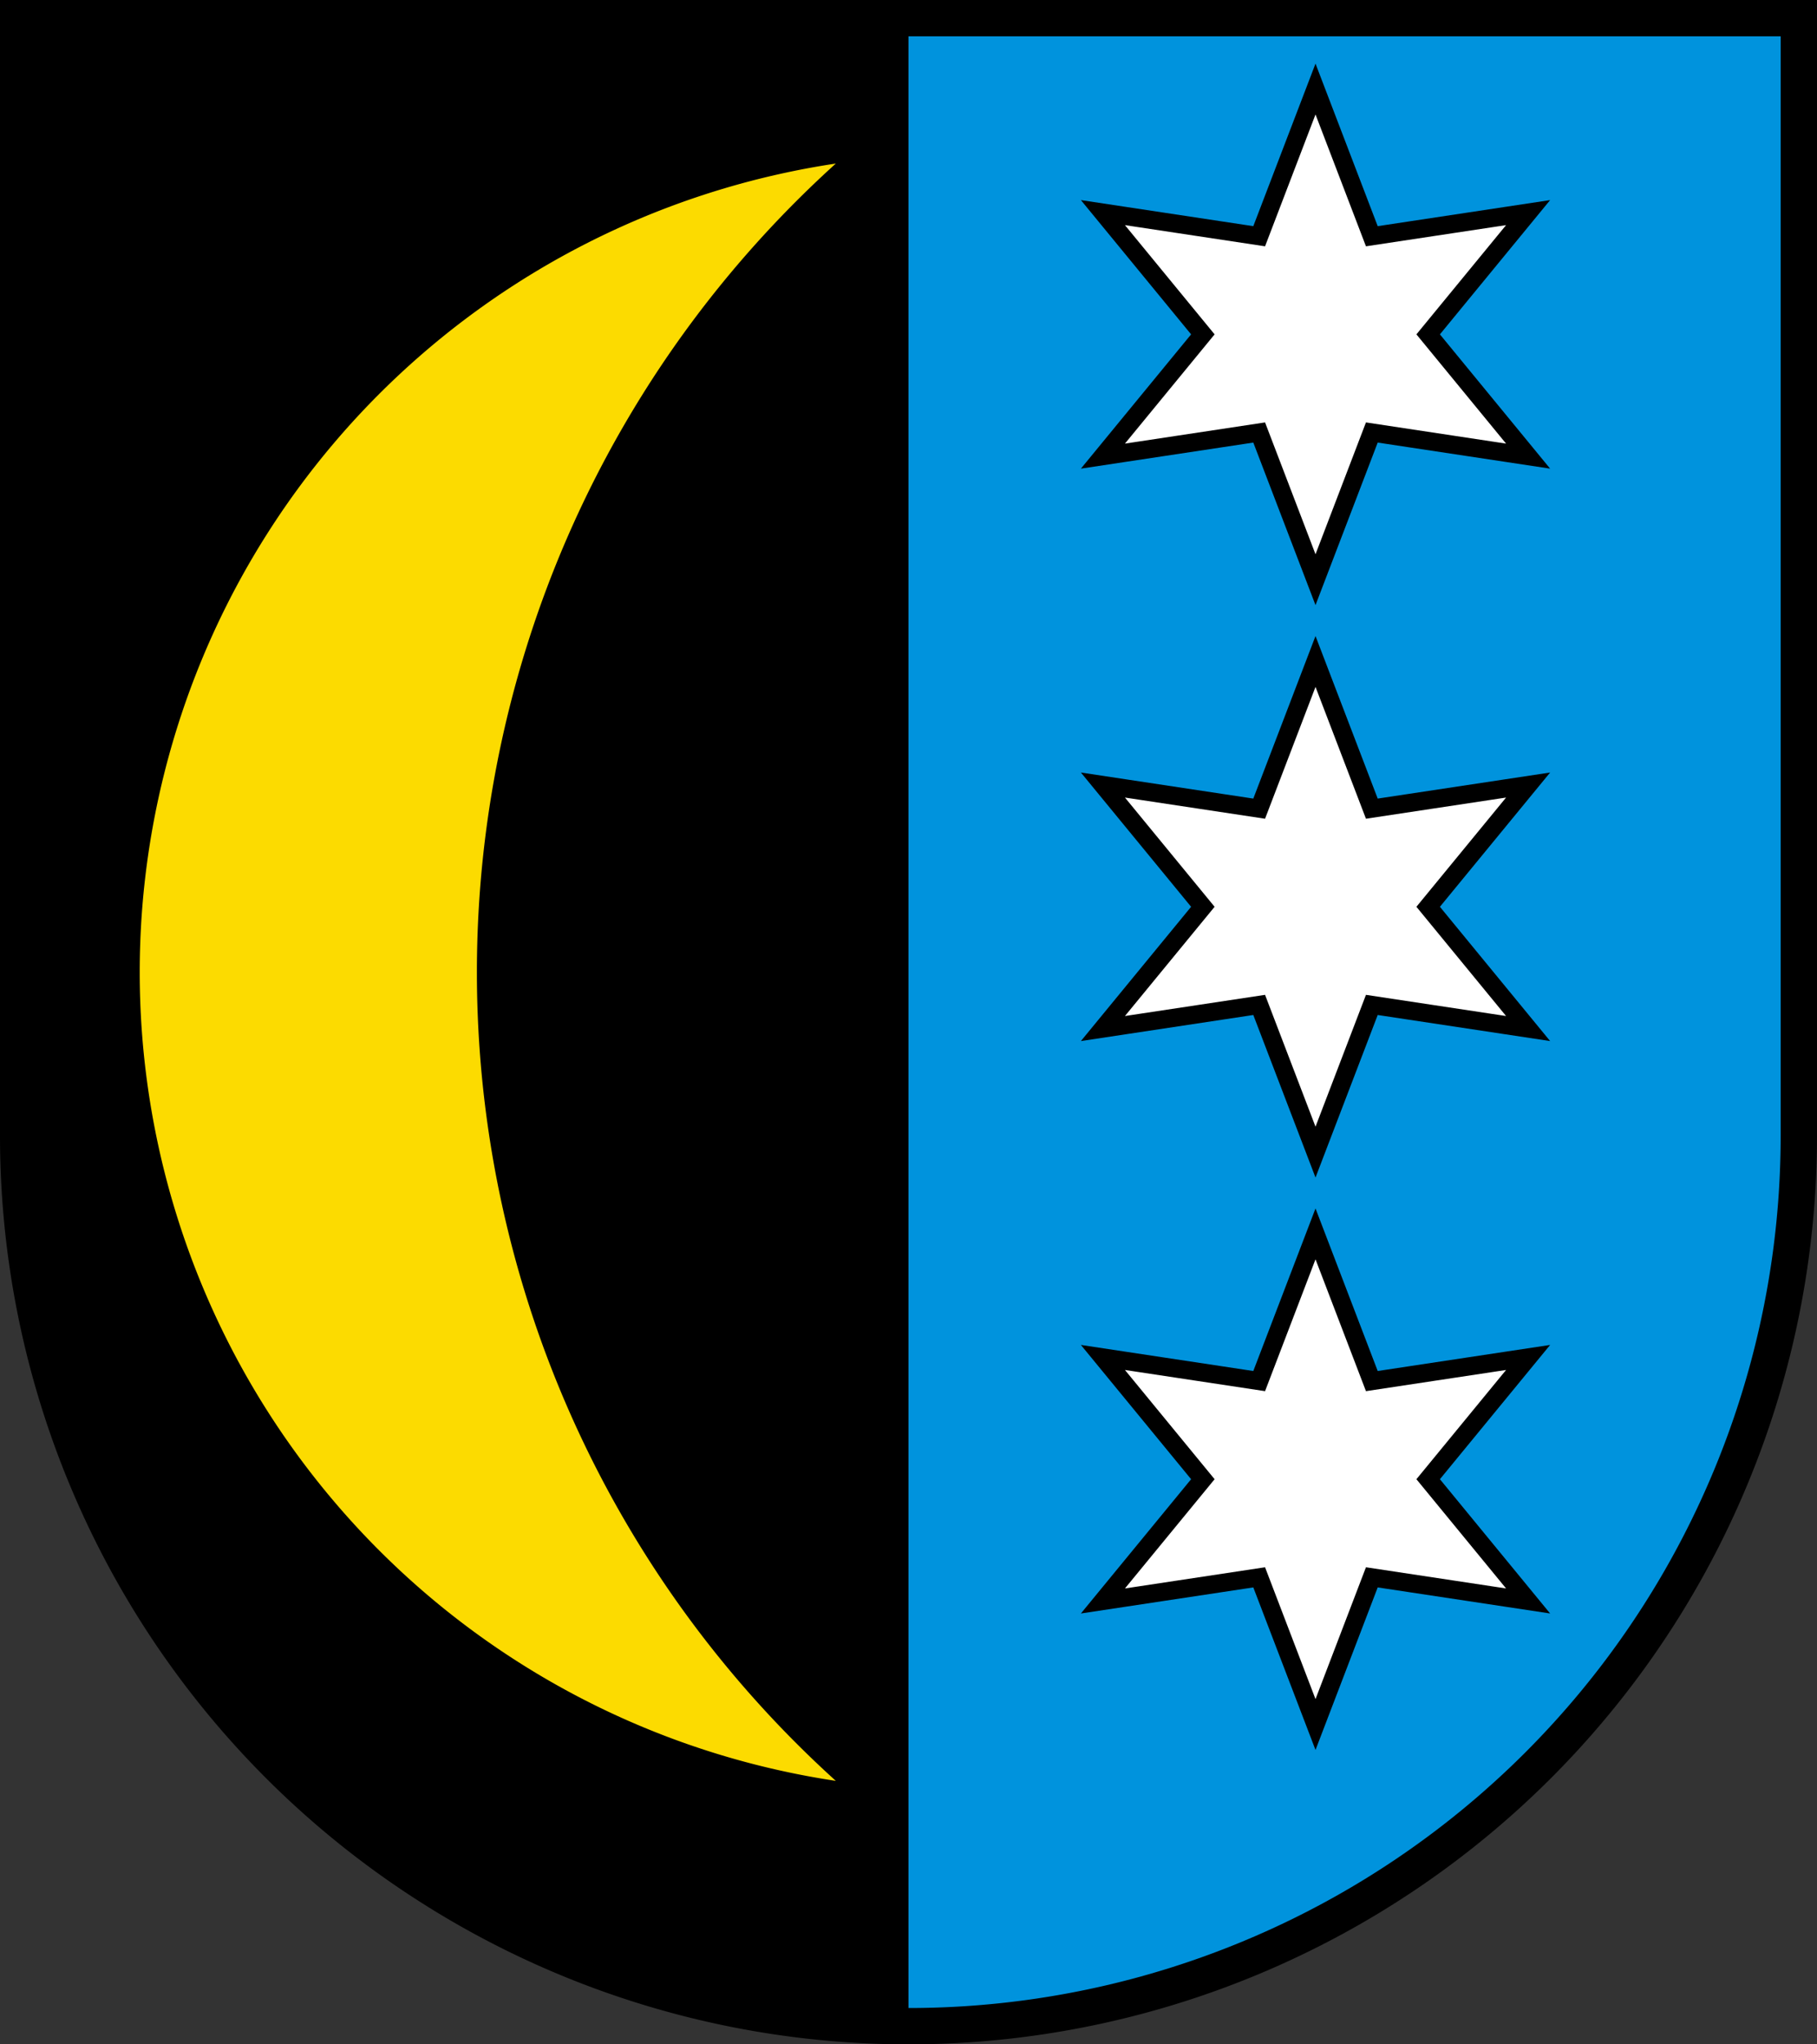
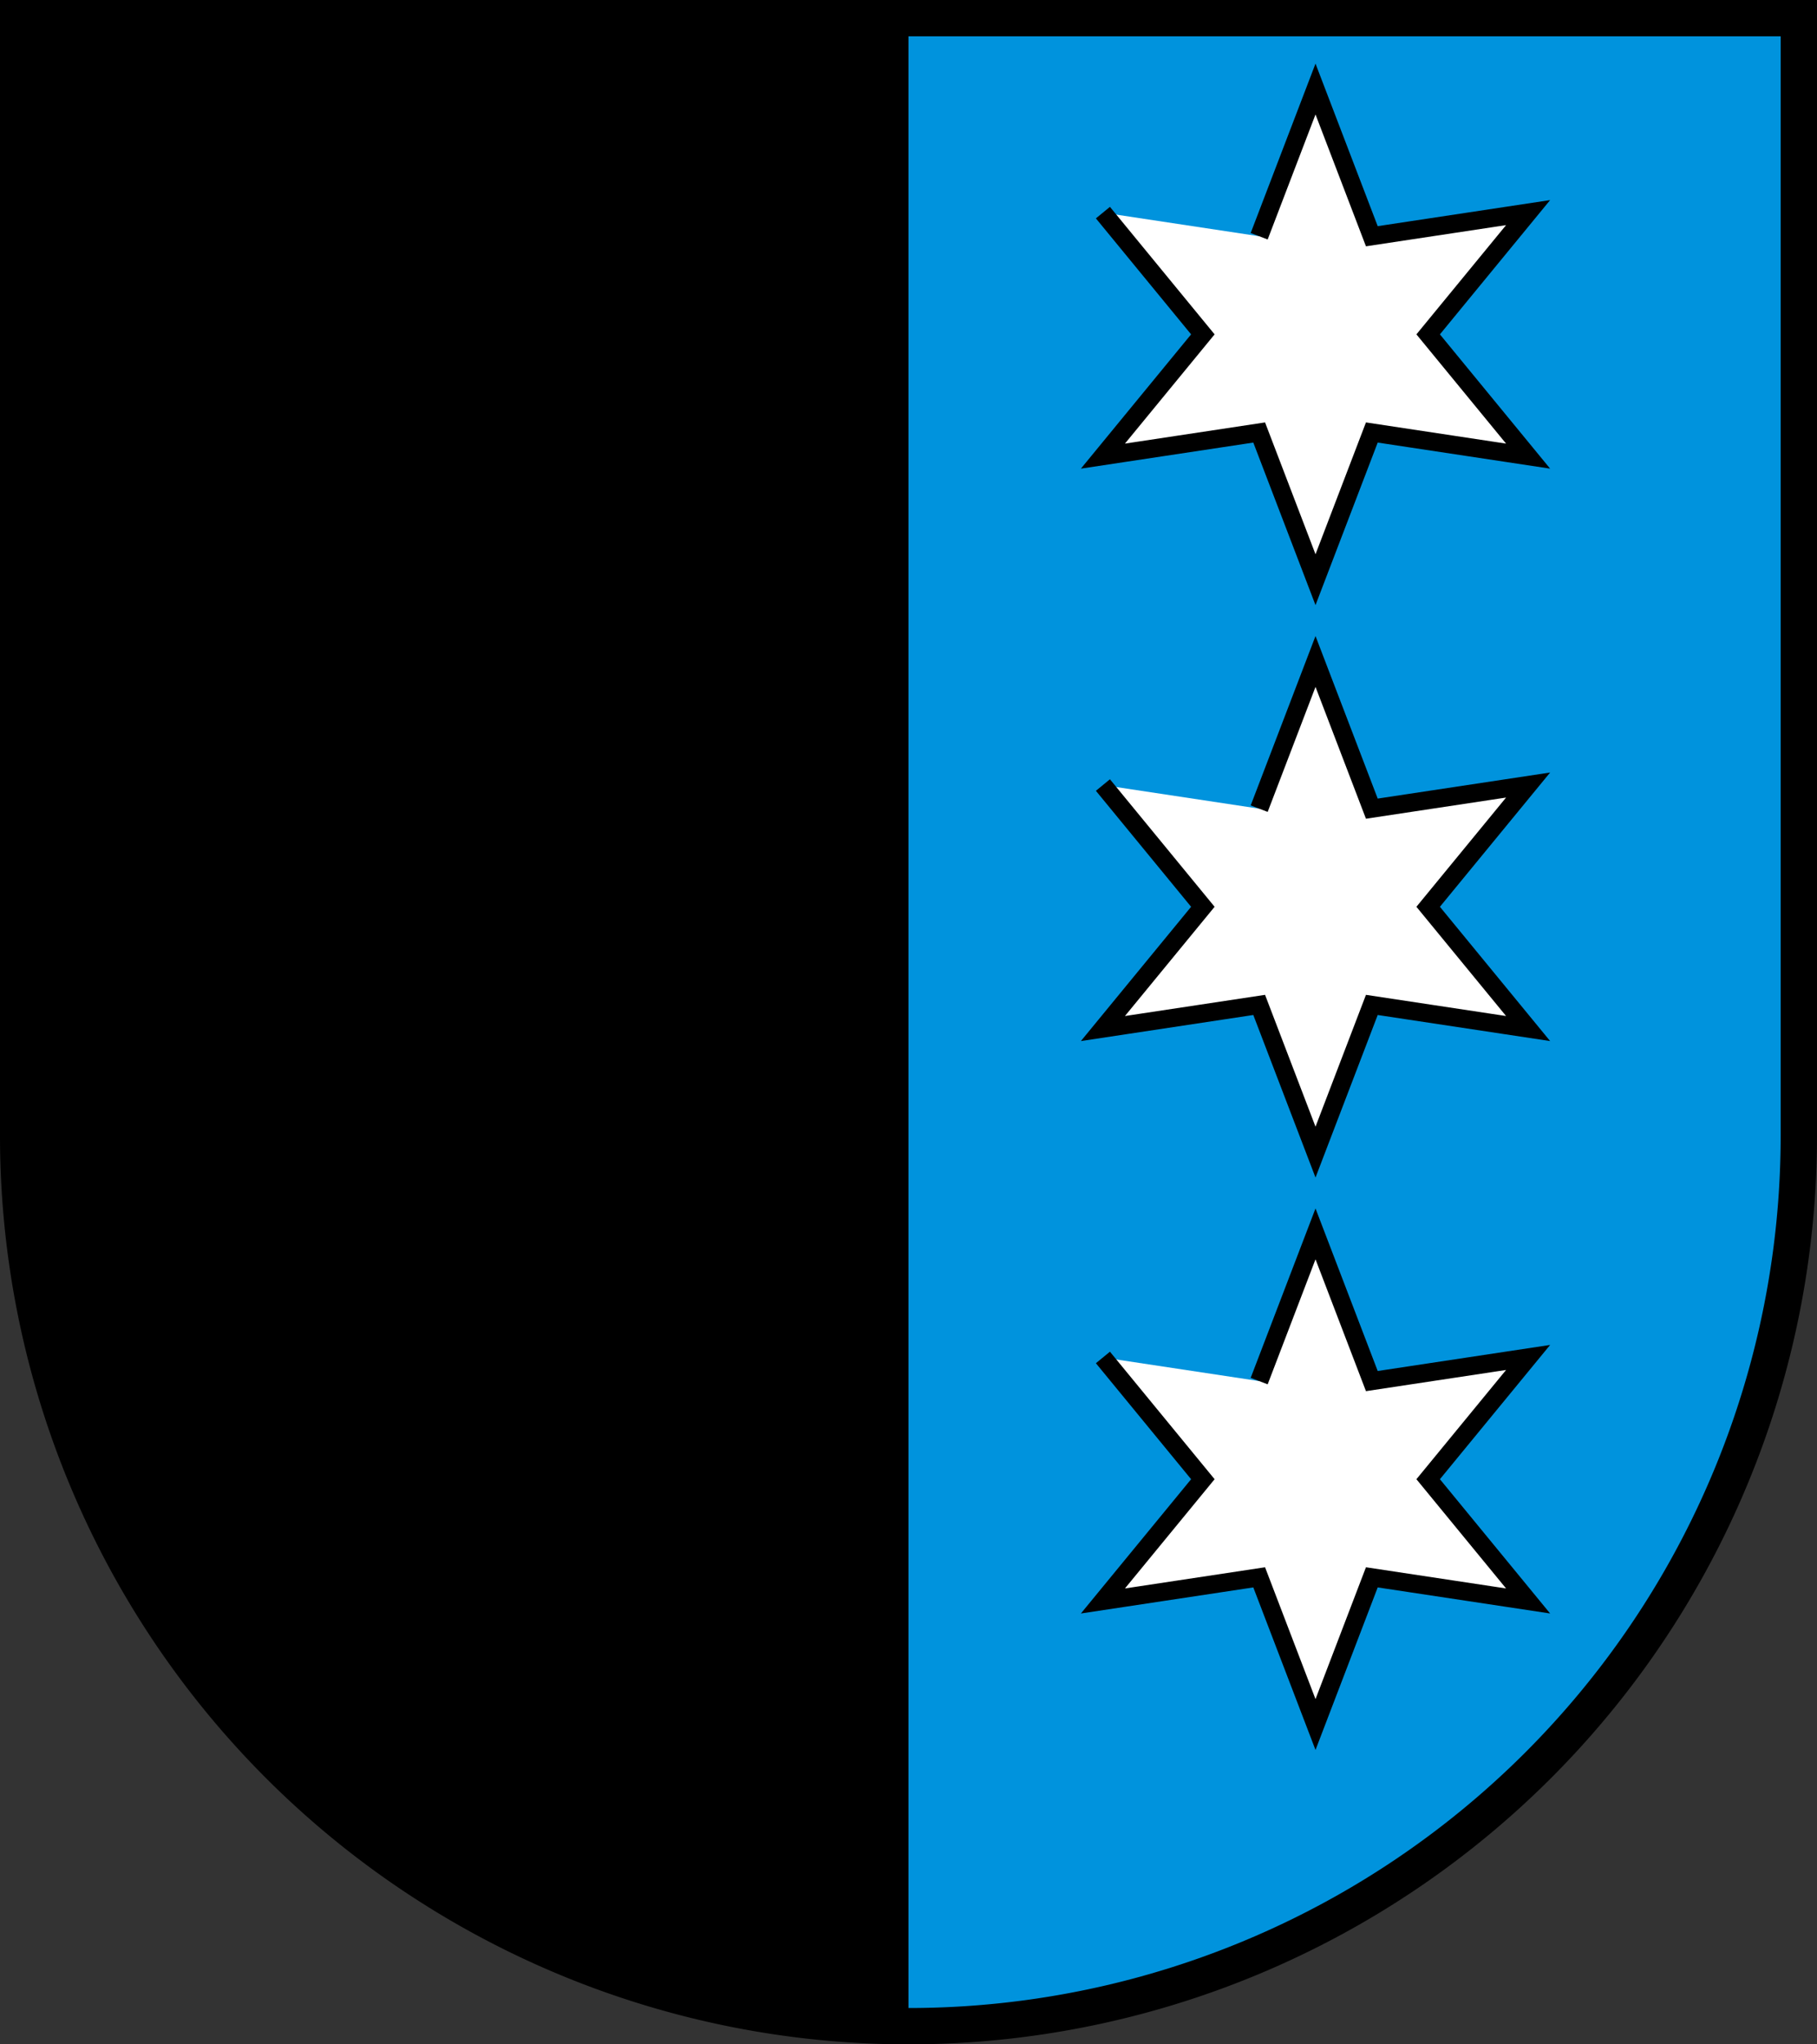
<svg xmlns="http://www.w3.org/2000/svg" xmlns:xlink="http://www.w3.org/1999/xlink" version="1.1" width="520" height="585" viewBox="0,0 100,112.5">
  <rect x="0" y="0" width="100" height="112.5" fill="#333333" stroke="none" />
  <title>Wappen von Schinznach-Dorf</title>
  <desc>Wappen der Schweizer Gemeinde Schinznach-Dorf, Kanton Aargau</desc>
  <path d="M 0,0 H 100 V 62.5 A 50,50 0 0,1 0,62.5" />
  <path d="M 50,2 H 98 V 62.5 A 48,48 0 0,1 50,110.5 z" fill="#0093dd" />
-   <path d="M 46,9 a 60,60 0 0,0 0,89 45,45 0 0,1 0,-89" fill="#fcdb00" />
-   <path d="M 69.3,13 l 3.1,-8.1 3.1,8.1 8.6,-1.3 -5.5,6.7 5.5,6.7 -8.6,-1.3 -3.1,8.1 -3.1,-8.1 -8.6,1.3 5.5,-6.7 -5.5,-6.7 z" id="stern" stroke="black" stroke-width="1" fill="white" />
+   <path d="M 69.3,13 l 3.1,-8.1 3.1,8.1 8.6,-1.3 -5.5,6.7 5.5,6.7 -8.6,-1.3 -3.1,8.1 -3.1,-8.1 -8.6,1.3 5.5,-6.7 -5.5,-6.7 " id="stern" stroke="black" stroke-width="1" fill="white" />
  <use y="31.5" xlink:href="#stern" />
  <use y="63" xlink:href="#stern" />
</svg>